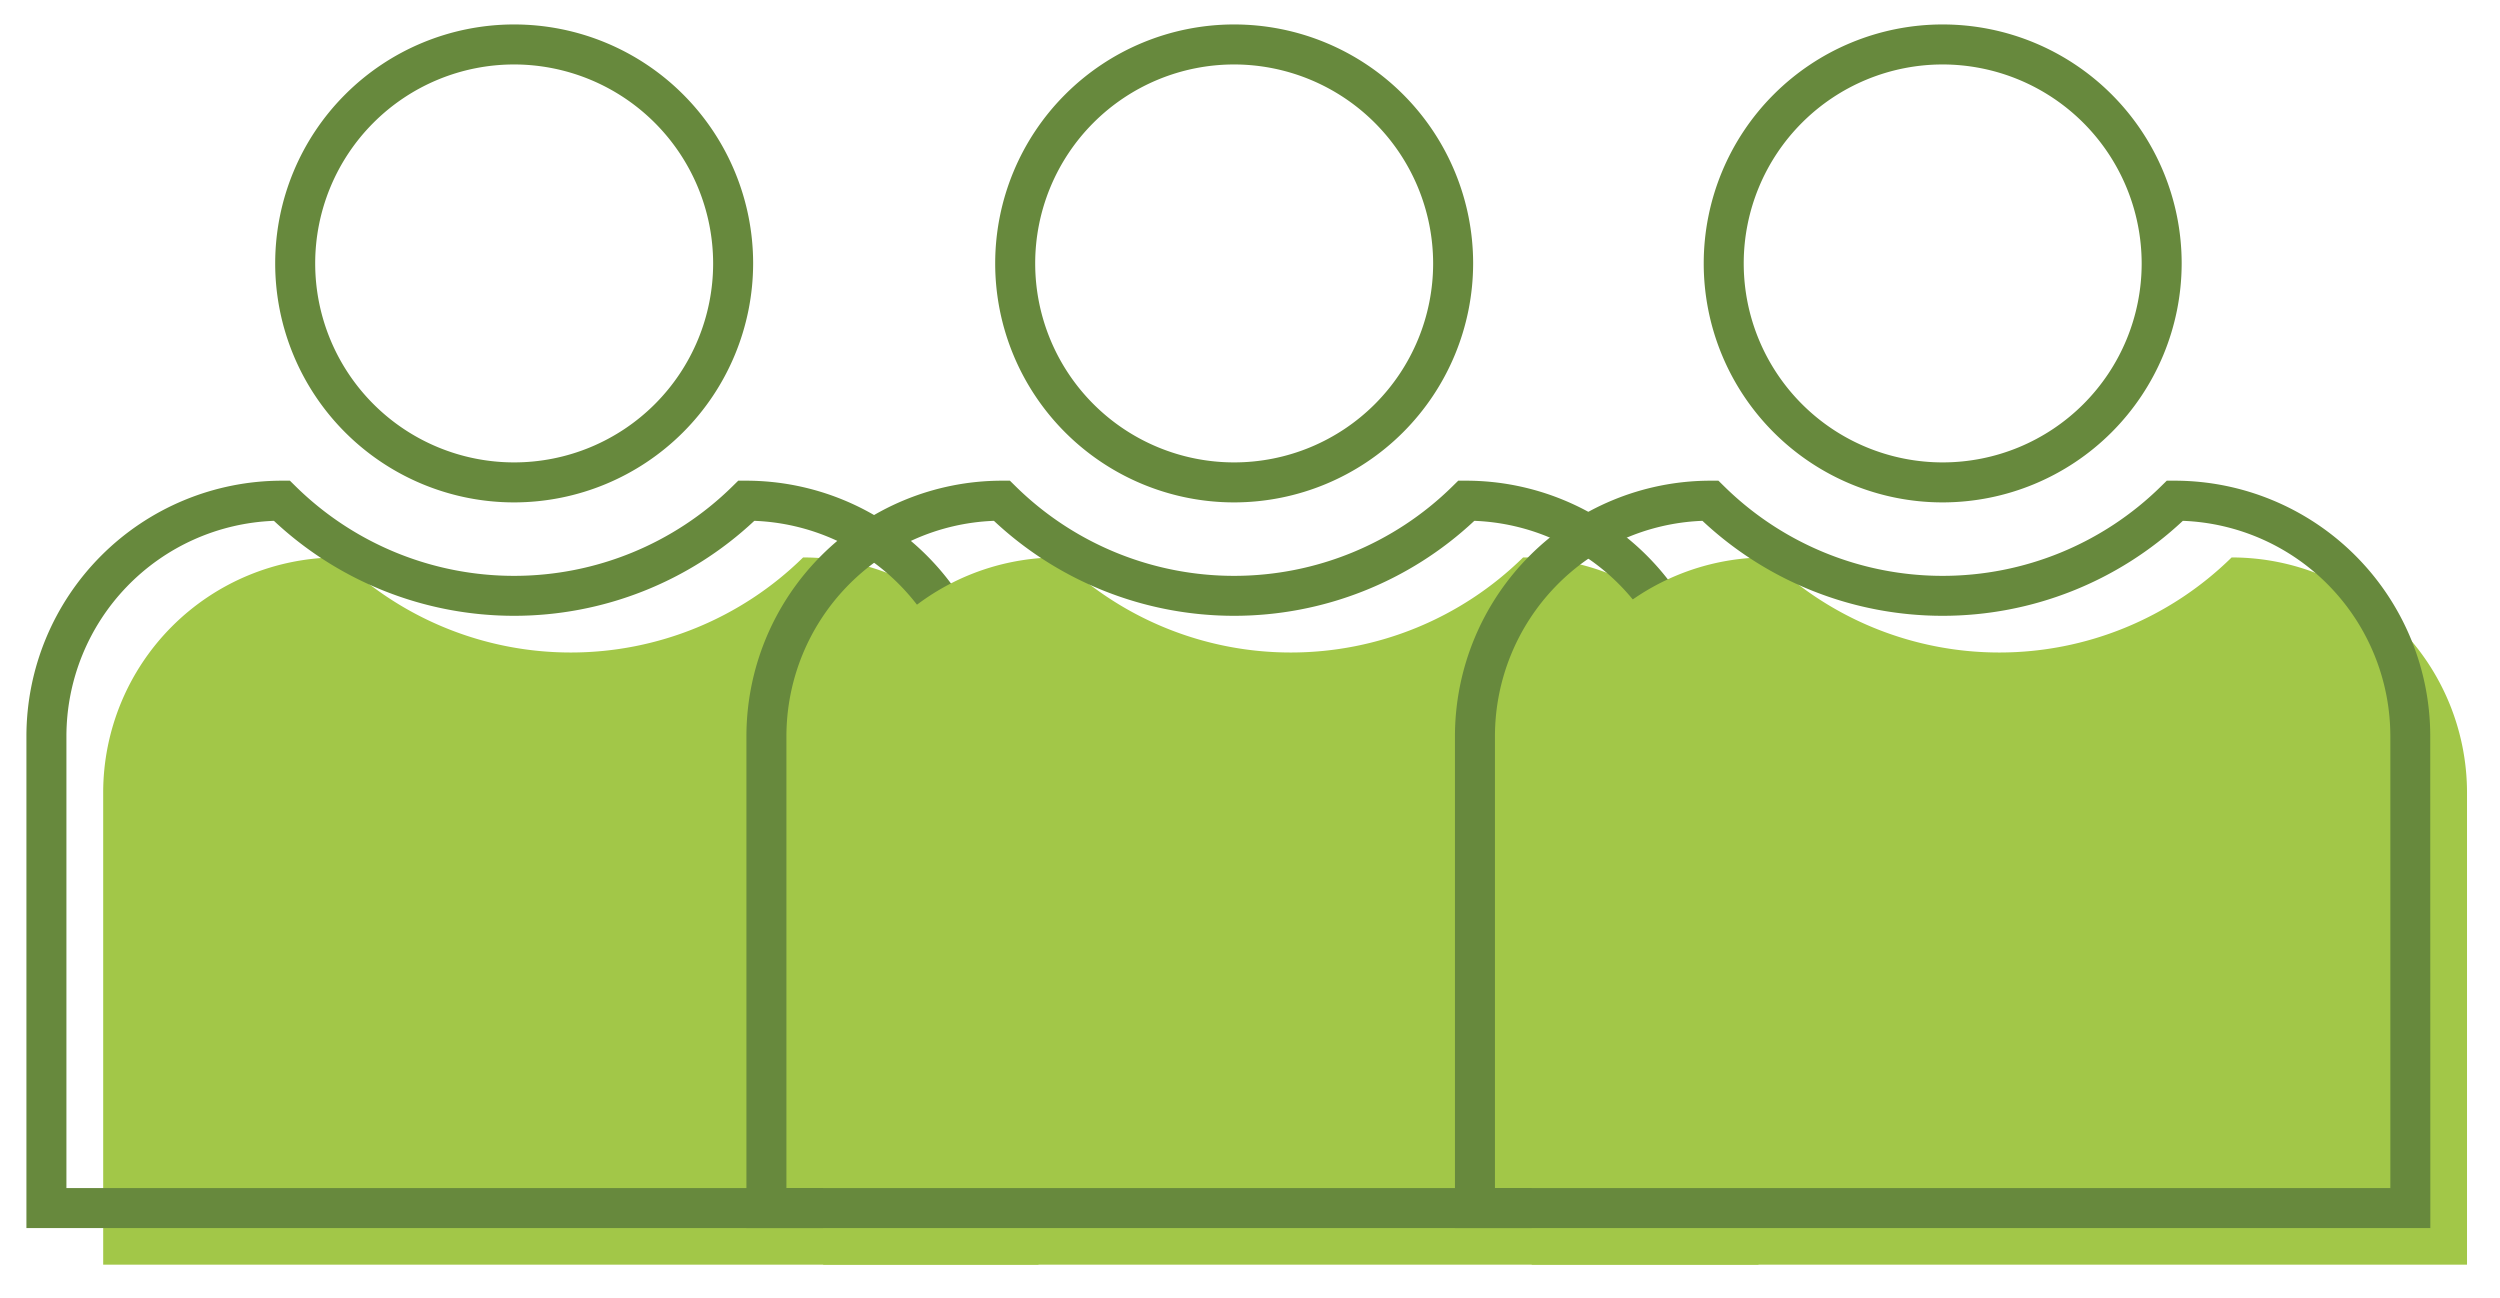
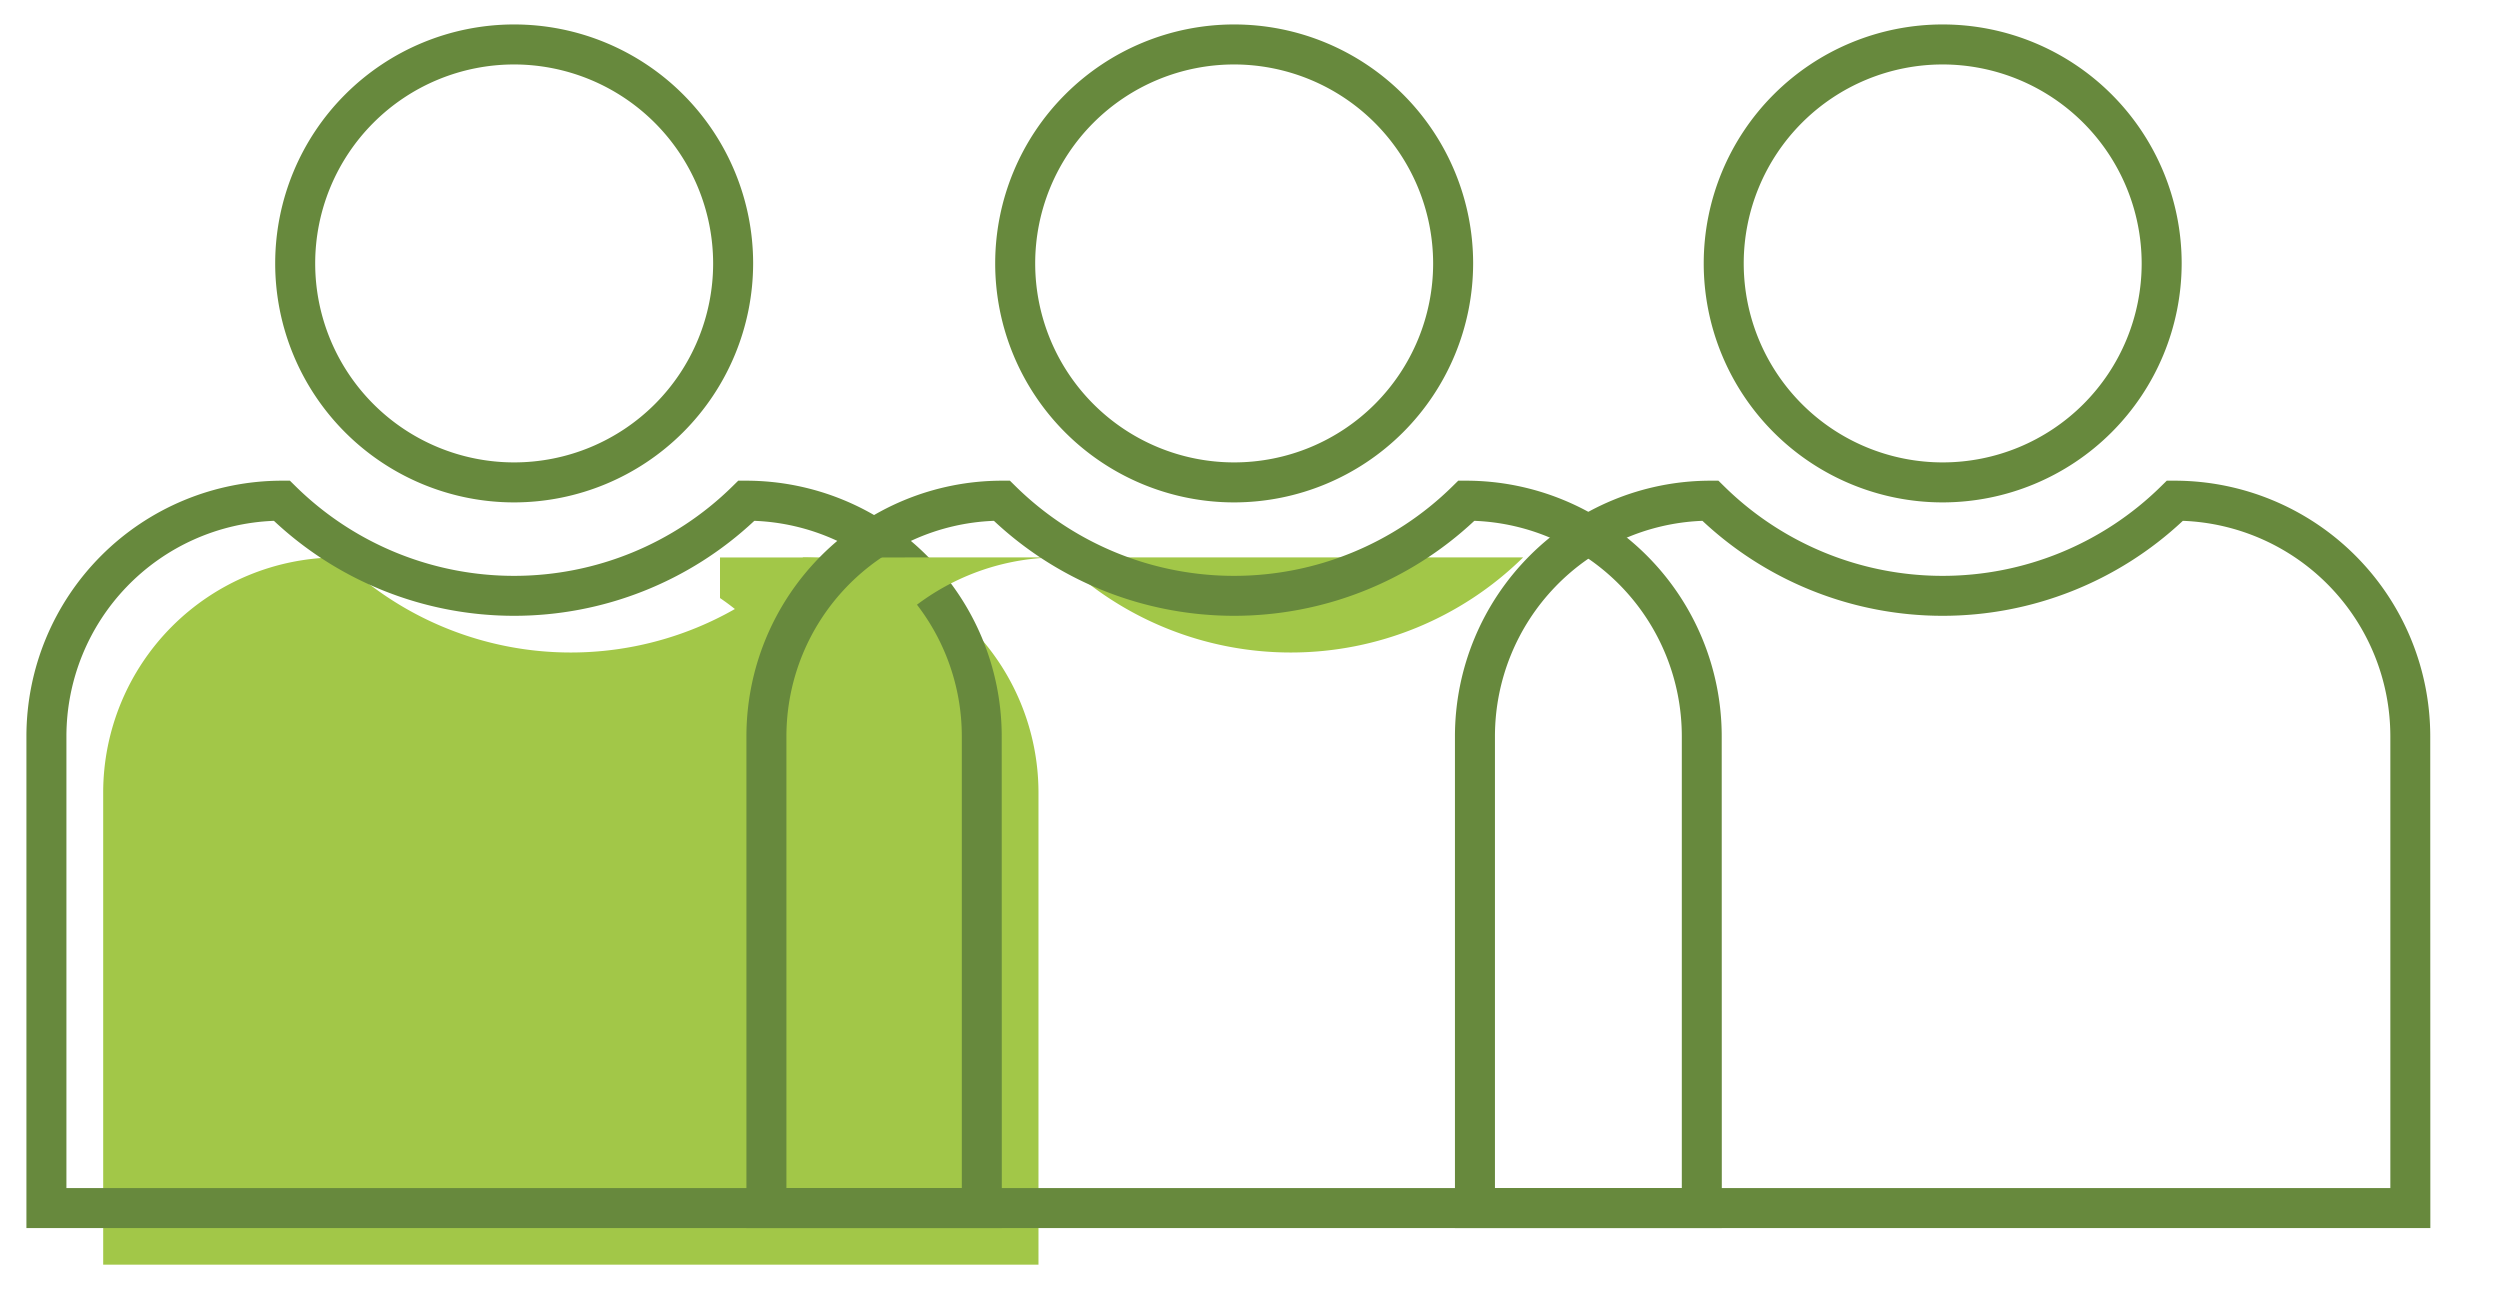
<svg xmlns="http://www.w3.org/2000/svg" width="51" height="26.485" viewBox="0 0 51 26.485">
  <defs>
    <clipPath id="clip-path">
      <rect id="Rectangle_558" data-name="Rectangle 558" width="21.858" height="26.485" fill="none" />
    </clipPath>
  </defs>
  <g id="Groupe_1603" data-name="Groupe 1603" transform="translate(-1282.75 -4970.134)">
    <g id="Groupe_1182" data-name="Groupe 1182" transform="translate(1282.75 4970.134)">
      <g id="Groupe_1177" data-name="Groupe 1177">
        <g id="Groupe_1176" data-name="Groupe 1176" clip-path="url(#clip-path)">
          <path id="Tracé_6928" data-name="Tracé 6928" d="M16.858,13.935a6.759,6.759,0,0,1-9.479,0,4.8,4.8,0,0,0-4.8,4.8v9.628H21.659V18.736a4.8,4.8,0,0,0-4.8-4.8" transform="translate(-0.474 -2.564)" fill="#a2c748" />
        </g>
      </g>
      <g id="Groupe_1179" data-name="Groupe 1179">
        <g id="Groupe_1178" data-name="Groupe 1178" clip-path="url(#clip-path)">
          <path id="Tracé_6929" data-name="Tracé 6929" d="M20.558,27.263H.66V17.227a5.216,5.216,0,0,1,5.209-5.21h.166l.119.117a6.349,6.349,0,0,0,8.908,0l.119-.117h.166a5.216,5.216,0,0,1,5.209,5.21ZM1.476,26.447H19.742v-9.22a4.4,4.4,0,0,0-4.233-4.391,7.165,7.165,0,0,1-9.8,0,4.4,4.4,0,0,0-4.233,4.391Z" transform="translate(-0.121 -2.211)" fill="#67893d" />
        </g>
      </g>
      <g id="Groupe_1181" data-name="Groupe 1181">
        <g id="Groupe_1180" data-name="Groupe 1180" clip-path="url(#clip-path)">
          <path id="Tracé_6930" data-name="Tracé 6930" d="M11.754,10.361a4.875,4.875,0,1,1,4.876-4.875,4.881,4.881,0,0,1-4.876,4.875m0-8.934a4.059,4.059,0,1,0,4.06,4.059,4.064,4.064,0,0,0-4.06-4.059" transform="translate(-1.266 -0.112)" fill="#67893d" />
        </g>
      </g>
    </g>
    <g id="Groupe_1183" data-name="Groupe 1183" transform="translate(1297.438 4970.134)">
      <g id="Groupe_1177-2" data-name="Groupe 1177">
        <g id="Groupe_1176-2" data-name="Groupe 1176" clip-path="url(#clip-path)">
-           <path id="Tracé_6928-2" data-name="Tracé 6928" d="M16.858,13.935a6.759,6.759,0,0,1-9.479,0,4.8,4.8,0,0,0-4.8,4.8v9.628H21.659V18.736a4.8,4.8,0,0,0-4.8-4.8" transform="translate(-0.474 -2.564)" fill="#a2c748" />
+           <path id="Tracé_6928-2" data-name="Tracé 6928" d="M16.858,13.935a6.759,6.759,0,0,1-9.479,0,4.8,4.8,0,0,0-4.8,4.8v9.628V18.736a4.8,4.8,0,0,0-4.8-4.8" transform="translate(-0.474 -2.564)" fill="#a2c748" />
        </g>
      </g>
      <g id="Groupe_1179-2" data-name="Groupe 1179">
        <g id="Groupe_1178-2" data-name="Groupe 1178" clip-path="url(#clip-path)">
          <path id="Tracé_6929-2" data-name="Tracé 6929" d="M20.558,27.263H.66V17.227a5.216,5.216,0,0,1,5.209-5.21h.166l.119.117a6.349,6.349,0,0,0,8.908,0l.119-.117h.166a5.216,5.216,0,0,1,5.209,5.21ZM1.476,26.447H19.742v-9.22a4.4,4.4,0,0,0-4.233-4.391,7.165,7.165,0,0,1-9.8,0,4.4,4.4,0,0,0-4.233,4.391Z" transform="translate(-0.121 -2.211)" fill="#67893d" />
        </g>
      </g>
      <g id="Groupe_1181-2" data-name="Groupe 1181">
        <g id="Groupe_1180-2" data-name="Groupe 1180" clip-path="url(#clip-path)">
          <path id="Tracé_6930-2" data-name="Tracé 6930" d="M11.754,10.361a4.875,4.875,0,1,1,4.876-4.875,4.881,4.881,0,0,1-4.876,4.875m0-8.934a4.059,4.059,0,1,0,4.06,4.059,4.064,4.064,0,0,0-4.06-4.059" transform="translate(-1.266 -0.112)" fill="#67893d" />
        </g>
      </g>
    </g>
    <g id="Groupe_1184" data-name="Groupe 1184" transform="translate(1311.892 4970.134)">
      <g id="Groupe_1177-3" data-name="Groupe 1177">
        <g id="Groupe_1176-3" data-name="Groupe 1176" clip-path="url(#clip-path)">
-           <path id="Tracé_6928-3" data-name="Tracé 6928" d="M16.858,13.935a6.759,6.759,0,0,1-9.479,0,4.8,4.8,0,0,0-4.8,4.8v9.628H21.659V18.736a4.8,4.8,0,0,0-4.8-4.8" transform="translate(-0.474 -2.564)" fill="#a2c748" />
-         </g>
+           </g>
      </g>
      <g id="Groupe_1179-3" data-name="Groupe 1179">
        <g id="Groupe_1178-3" data-name="Groupe 1178" clip-path="url(#clip-path)">
          <path id="Tracé_6929-3" data-name="Tracé 6929" d="M20.558,27.263H.66V17.227a5.216,5.216,0,0,1,5.209-5.21h.166l.119.117a6.349,6.349,0,0,0,8.908,0l.119-.117h.166a5.216,5.216,0,0,1,5.209,5.21ZM1.476,26.447H19.742v-9.22a4.4,4.4,0,0,0-4.233-4.391,7.165,7.165,0,0,1-9.8,0,4.4,4.4,0,0,0-4.233,4.391Z" transform="translate(-0.121 -2.211)" fill="#67893d" />
        </g>
      </g>
      <g id="Groupe_1181-3" data-name="Groupe 1181">
        <g id="Groupe_1180-3" data-name="Groupe 1180" clip-path="url(#clip-path)">
          <path id="Tracé_6930-3" data-name="Tracé 6930" d="M11.754,10.361a4.875,4.875,0,1,1,4.876-4.875,4.881,4.881,0,0,1-4.876,4.875m0-8.934a4.059,4.059,0,1,0,4.06,4.059,4.064,4.064,0,0,0-4.06-4.059" transform="translate(-1.266 -0.112)" fill="#67893d" />
        </g>
      </g>
    </g>
  </g>
</svg>